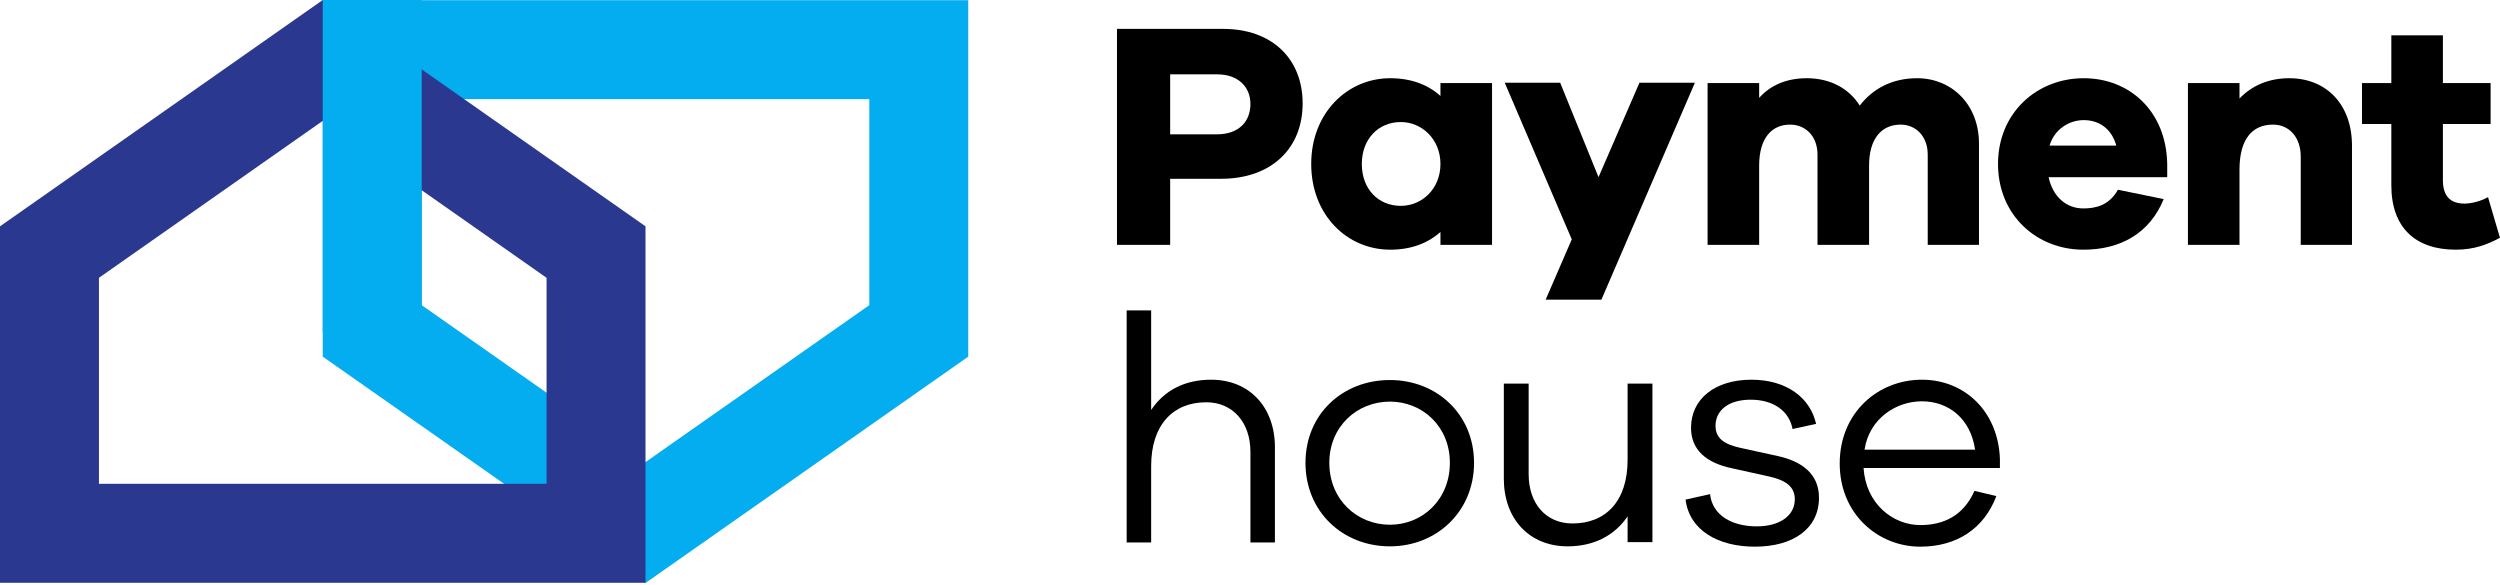
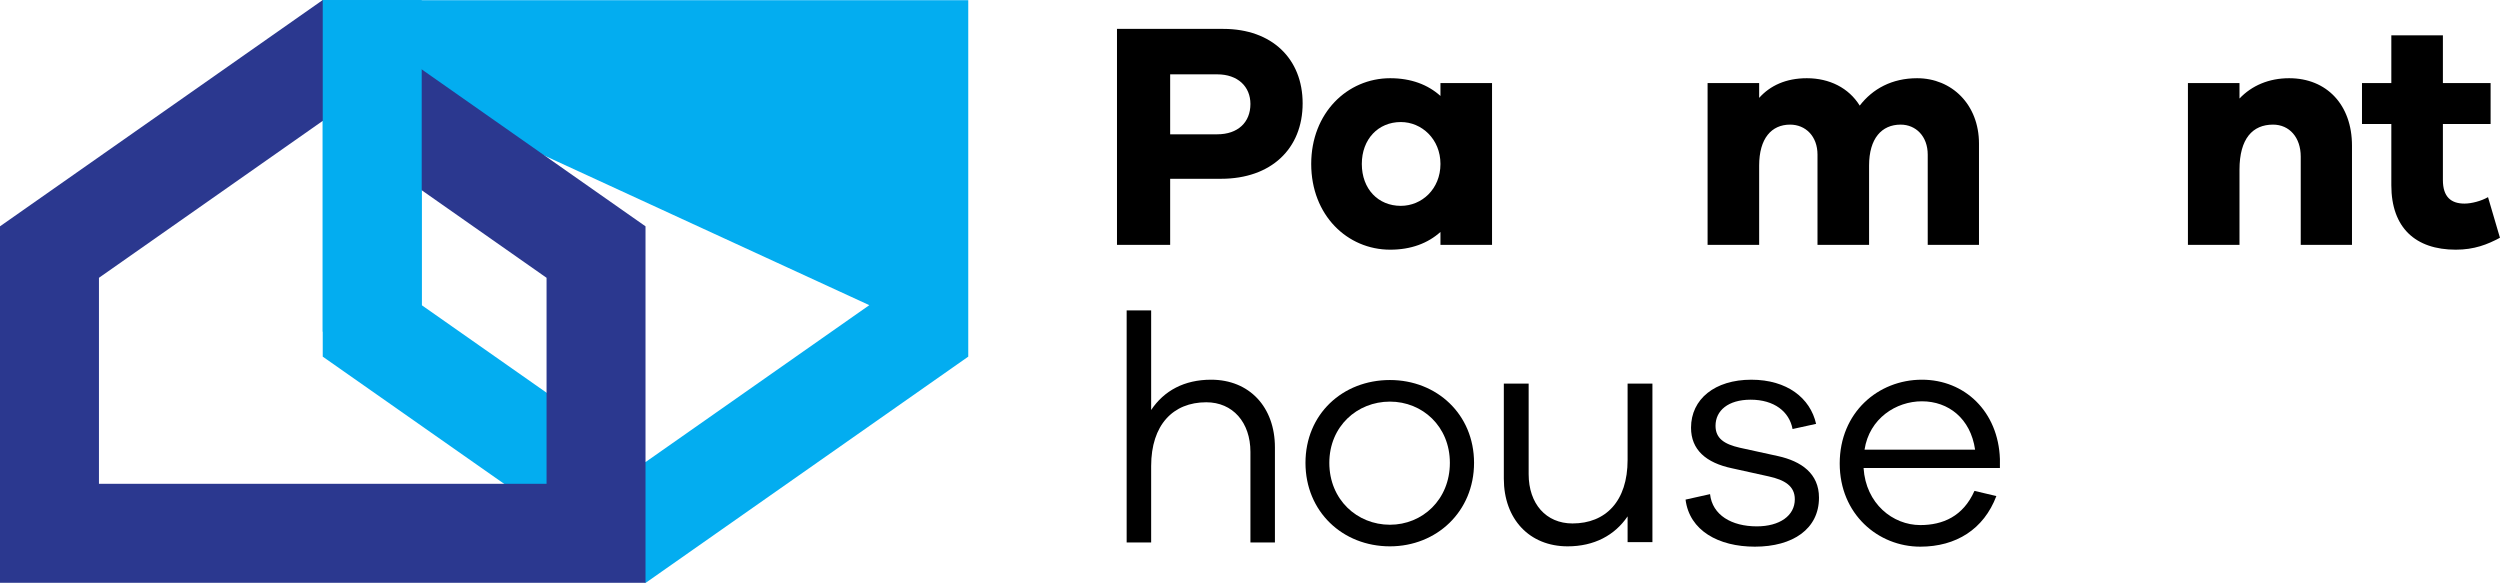
<svg xmlns="http://www.w3.org/2000/svg" width="252px" height="59px" viewBox="0 0 252 59" version="1.1">
  <title>Group</title>
  <desc>Created with Sketch.</desc>
  <g id="Page-1" stroke="none" stroke-width="1" fill="none" fill-rule="evenodd">
    <g id="PH-logo-presentation-01-(dragged)" transform="translate(-63, -372)">
      <g id="Group" transform="translate(63, 372)">
        <path d="M123.313,2.913 C128.219,2.913 131.306,5.934 131.306,10.418 C131.306,14.999 128.122,18.021 123.086,18.021 L117.952,18.021 L117.952,24.681 L112.592,24.681 L112.592,2.913 L123.313,2.913 Z M122.696,13.538 C124.776,13.538 126.043,12.335 126.043,10.483 C126.043,8.728 124.776,7.494 122.696,7.494 L117.952,7.494 L117.952,13.538 L122.696,13.538 Z" id="Fill-22" fill="#000000" />
        <path d="M150.397,24.681 L145.198,24.681 L145.198,23.382 C143.931,24.518 142.241,25.168 140.13,25.168 C135.809,25.168 132.17,21.692 132.17,16.526 C132.17,11.393 135.809,7.884 140.13,7.884 C142.241,7.884 143.931,8.533 145.198,9.671 L145.198,8.371 L150.397,8.371 L150.397,24.681 Z M145.198,16.526 C145.198,14.024 143.314,12.302 141.202,12.302 C138.928,12.302 137.271,14.024 137.271,16.526 C137.271,19.06 138.928,20.75 141.202,20.75 C143.314,20.75 145.198,19.06 145.198,16.526 L145.198,16.526 Z" id="Fill-23" fill="#000000" />
-         <polygon id="Fill-24" fill="#000000" points="161.423 30.204 155.802 30.204 158.434 24.129 151.677 8.338 157.264 8.338 161.131 17.858 165.257 8.338 170.846 8.338" />
        <path d="M199.482,14.479 L199.482,24.681 L194.315,24.681 L194.315,15.584 C194.315,13.732 193.113,12.562 191.587,12.562 C189.669,12.562 188.403,13.959 188.403,16.689 L188.403,24.681 L183.204,24.681 L183.204,15.584 C183.204,13.732 182.002,12.562 180.442,12.562 C178.559,12.562 177.323,13.959 177.323,16.689 L177.323,24.681 L172.125,24.681 L172.125,8.371 L177.323,8.371 L177.323,9.866 C178.429,8.631 180.02,7.884 182.132,7.884 C184.406,7.884 186.356,8.858 187.46,10.646 C188.761,8.956 190.709,7.884 193.244,7.884 C196.72,7.884 199.482,10.515 199.482,14.479" id="Fill-25" fill="#000000" />
-         <path d="M218.456,17.859 L206.499,17.859 C206.922,19.808 208.254,21.01 210.008,21.01 C211.211,21.01 212.608,20.718 213.485,19.126 L218.099,20.068 C216.701,23.512 213.745,25.169 210.008,25.169 C205.297,25.169 201.399,21.692 201.399,16.527 C201.399,11.393 205.297,7.884 210.041,7.884 C214.655,7.884 218.359,11.198 218.456,16.527 L218.456,17.859 Z M206.597,14.674 L213.322,14.674 C212.835,12.92 211.535,12.108 210.041,12.108 C208.579,12.108 207.084,13.018 206.597,14.674 L206.597,14.674 Z" id="Fill-26" fill="#000000" />
        <path d="M237.08,14.674 L237.08,24.681 L231.914,24.681 L231.914,15.779 C231.914,13.862 230.777,12.562 229.12,12.562 C227.073,12.562 225.741,13.959 225.741,17.111 L225.741,24.681 L220.543,24.681 L220.543,8.371 L225.741,8.371 L225.741,9.931 C226.975,8.631 228.697,7.884 230.745,7.884 C234.546,7.884 237.08,10.58 237.08,14.674" id="Fill-27" fill="#000000" />
        <path d="M251.995,23.966 C250.728,24.649 249.397,25.168 247.543,25.168 C243.482,25.168 241.046,22.959 241.046,18.671 L241.046,12.497 L238.089,12.497 L238.089,8.371 L241.046,8.371 L241.046,3.562 L246.244,3.562 L246.244,8.371 L251.053,8.371 L251.053,12.497 L246.244,12.497 L246.244,18.151 C246.244,19.84 247.056,20.522 248.422,20.522 C249.137,20.522 250.111,20.262 250.792,19.872 L251.995,23.966 Z" id="Fill-28" fill="#000000" />
        <path d="M128.512,45.097 L128.512,54.681 L126.043,54.681 L126.043,45.552 C126.043,42.563 124.256,40.549 121.591,40.549 C118.245,40.549 116.036,42.823 116.036,46.982 L116.036,54.681 L113.567,54.681 L113.567,31.289 L116.036,31.289 L116.036,41.328 C117.335,39.379 119.382,38.274 122.079,38.274 C125.946,38.274 128.512,41.036 128.512,45.097" id="Fill-29" fill="#000000" />
        <path d="M148.584,46.656 C148.584,51.562 144.816,55.071 140.105,55.071 C135.329,55.071 131.592,51.562 131.592,46.656 C131.592,41.75 135.329,38.306 140.105,38.306 C144.816,38.306 148.584,41.75 148.584,46.656 M146.147,46.656 C146.147,42.985 143.386,40.483 140.105,40.483 C136.791,40.483 133.996,42.985 133.996,46.656 C133.996,50.36 136.791,52.894 140.105,52.894 C143.386,52.894 146.147,50.36 146.147,46.656" id="Fill-30" fill="#000000" />
        <path d="M166.564,54.649 L164.062,54.649 L164.062,52.05 C162.763,53.966 160.683,55.071 158.019,55.071 C154.153,55.071 151.586,52.31 151.586,48.248 L151.586,38.664 L154.088,38.664 L154.088,47.794 C154.088,50.782 155.842,52.764 158.507,52.764 C161.853,52.764 164.062,50.523 164.062,46.364 L164.062,38.664 L166.564,38.664 L166.564,54.649 Z" id="Fill-31" fill="#000000" />
        <path d="M172.373,49.808 C172.6,51.92 174.55,53.057 177.084,53.057 C179.39,53.057 180.917,51.985 180.917,50.328 C180.917,48.996 179.91,48.378 178.286,48.021 L174.615,47.209 C171.95,46.656 170.456,45.324 170.456,43.115 C170.456,40.224 172.86,38.275 176.532,38.275 C180.138,38.275 182.478,40.126 183.062,42.726 L180.69,43.246 C180.365,41.491 178.838,40.289 176.467,40.289 C174.192,40.289 172.925,41.393 172.925,42.92 C172.925,44.187 173.803,44.772 175.362,45.129 L179.228,45.975 C181.568,46.494 183.354,47.729 183.354,50.165 C183.354,53.317 180.723,55.104 176.889,55.104 C173.218,55.104 170.294,53.48 169.904,50.36 L172.373,49.808 Z" id="Fill-32" fill="#000000" />
        <path d="M201.591,47.176 L187.848,47.176 C188.076,50.782 190.805,52.927 193.566,52.927 C195.84,52.927 197.887,52.05 199.025,49.482 L201.234,50.002 C199.966,53.349 197.172,55.104 193.566,55.104 C189.31,55.104 185.443,51.822 185.443,46.721 C185.443,41.588 189.31,38.274 193.728,38.274 C198.05,38.274 201.428,41.49 201.591,46.266 L201.591,47.176 Z M187.945,45.324 L199.089,45.324 C198.634,42.173 196.393,40.451 193.728,40.451 C191.129,40.451 188.433,42.173 187.945,45.324 L187.945,45.324 Z" id="Fill-33" fill="#000000" />
-         <path d="M65.067,58.763 L32.532,35.948 L32.532,0.018 L97.6,0.018 L97.6,35.948 L65.067,58.763 Z M42.508,30.76 L65.067,46.579 L87.626,30.76 L87.626,9.993 L42.508,9.993 L42.508,30.76 Z" id="Fill-34" fill="#03ADF0" />
+         <path d="M65.067,58.763 L32.532,35.948 L32.532,0.018 L97.6,0.018 L97.6,35.948 L65.067,58.763 Z M42.508,30.76 L65.067,46.579 L87.626,30.76 L42.508,9.993 L42.508,30.76 Z" id="Fill-34" fill="#03ADF0" />
        <path d="M65.068,58.744 L-7.10542736e-15,58.744 L-7.10542736e-15,22.814 L32.534,1.42108547e-14 L65.068,22.814 L65.068,58.744 Z M9.975,48.769 L55.093,48.769 L55.093,28.002 L32.534,12.182 L9.975,28.002 L9.975,48.769 Z" id="Fill-35" fill="#2B388F" />
        <polygon id="Fill-36" fill="#03ADF0" points="32.533 33.434 42.508 33.434 42.508 0.002 32.533 0.002" />
      </g>
    </g>
  </g>
</svg>